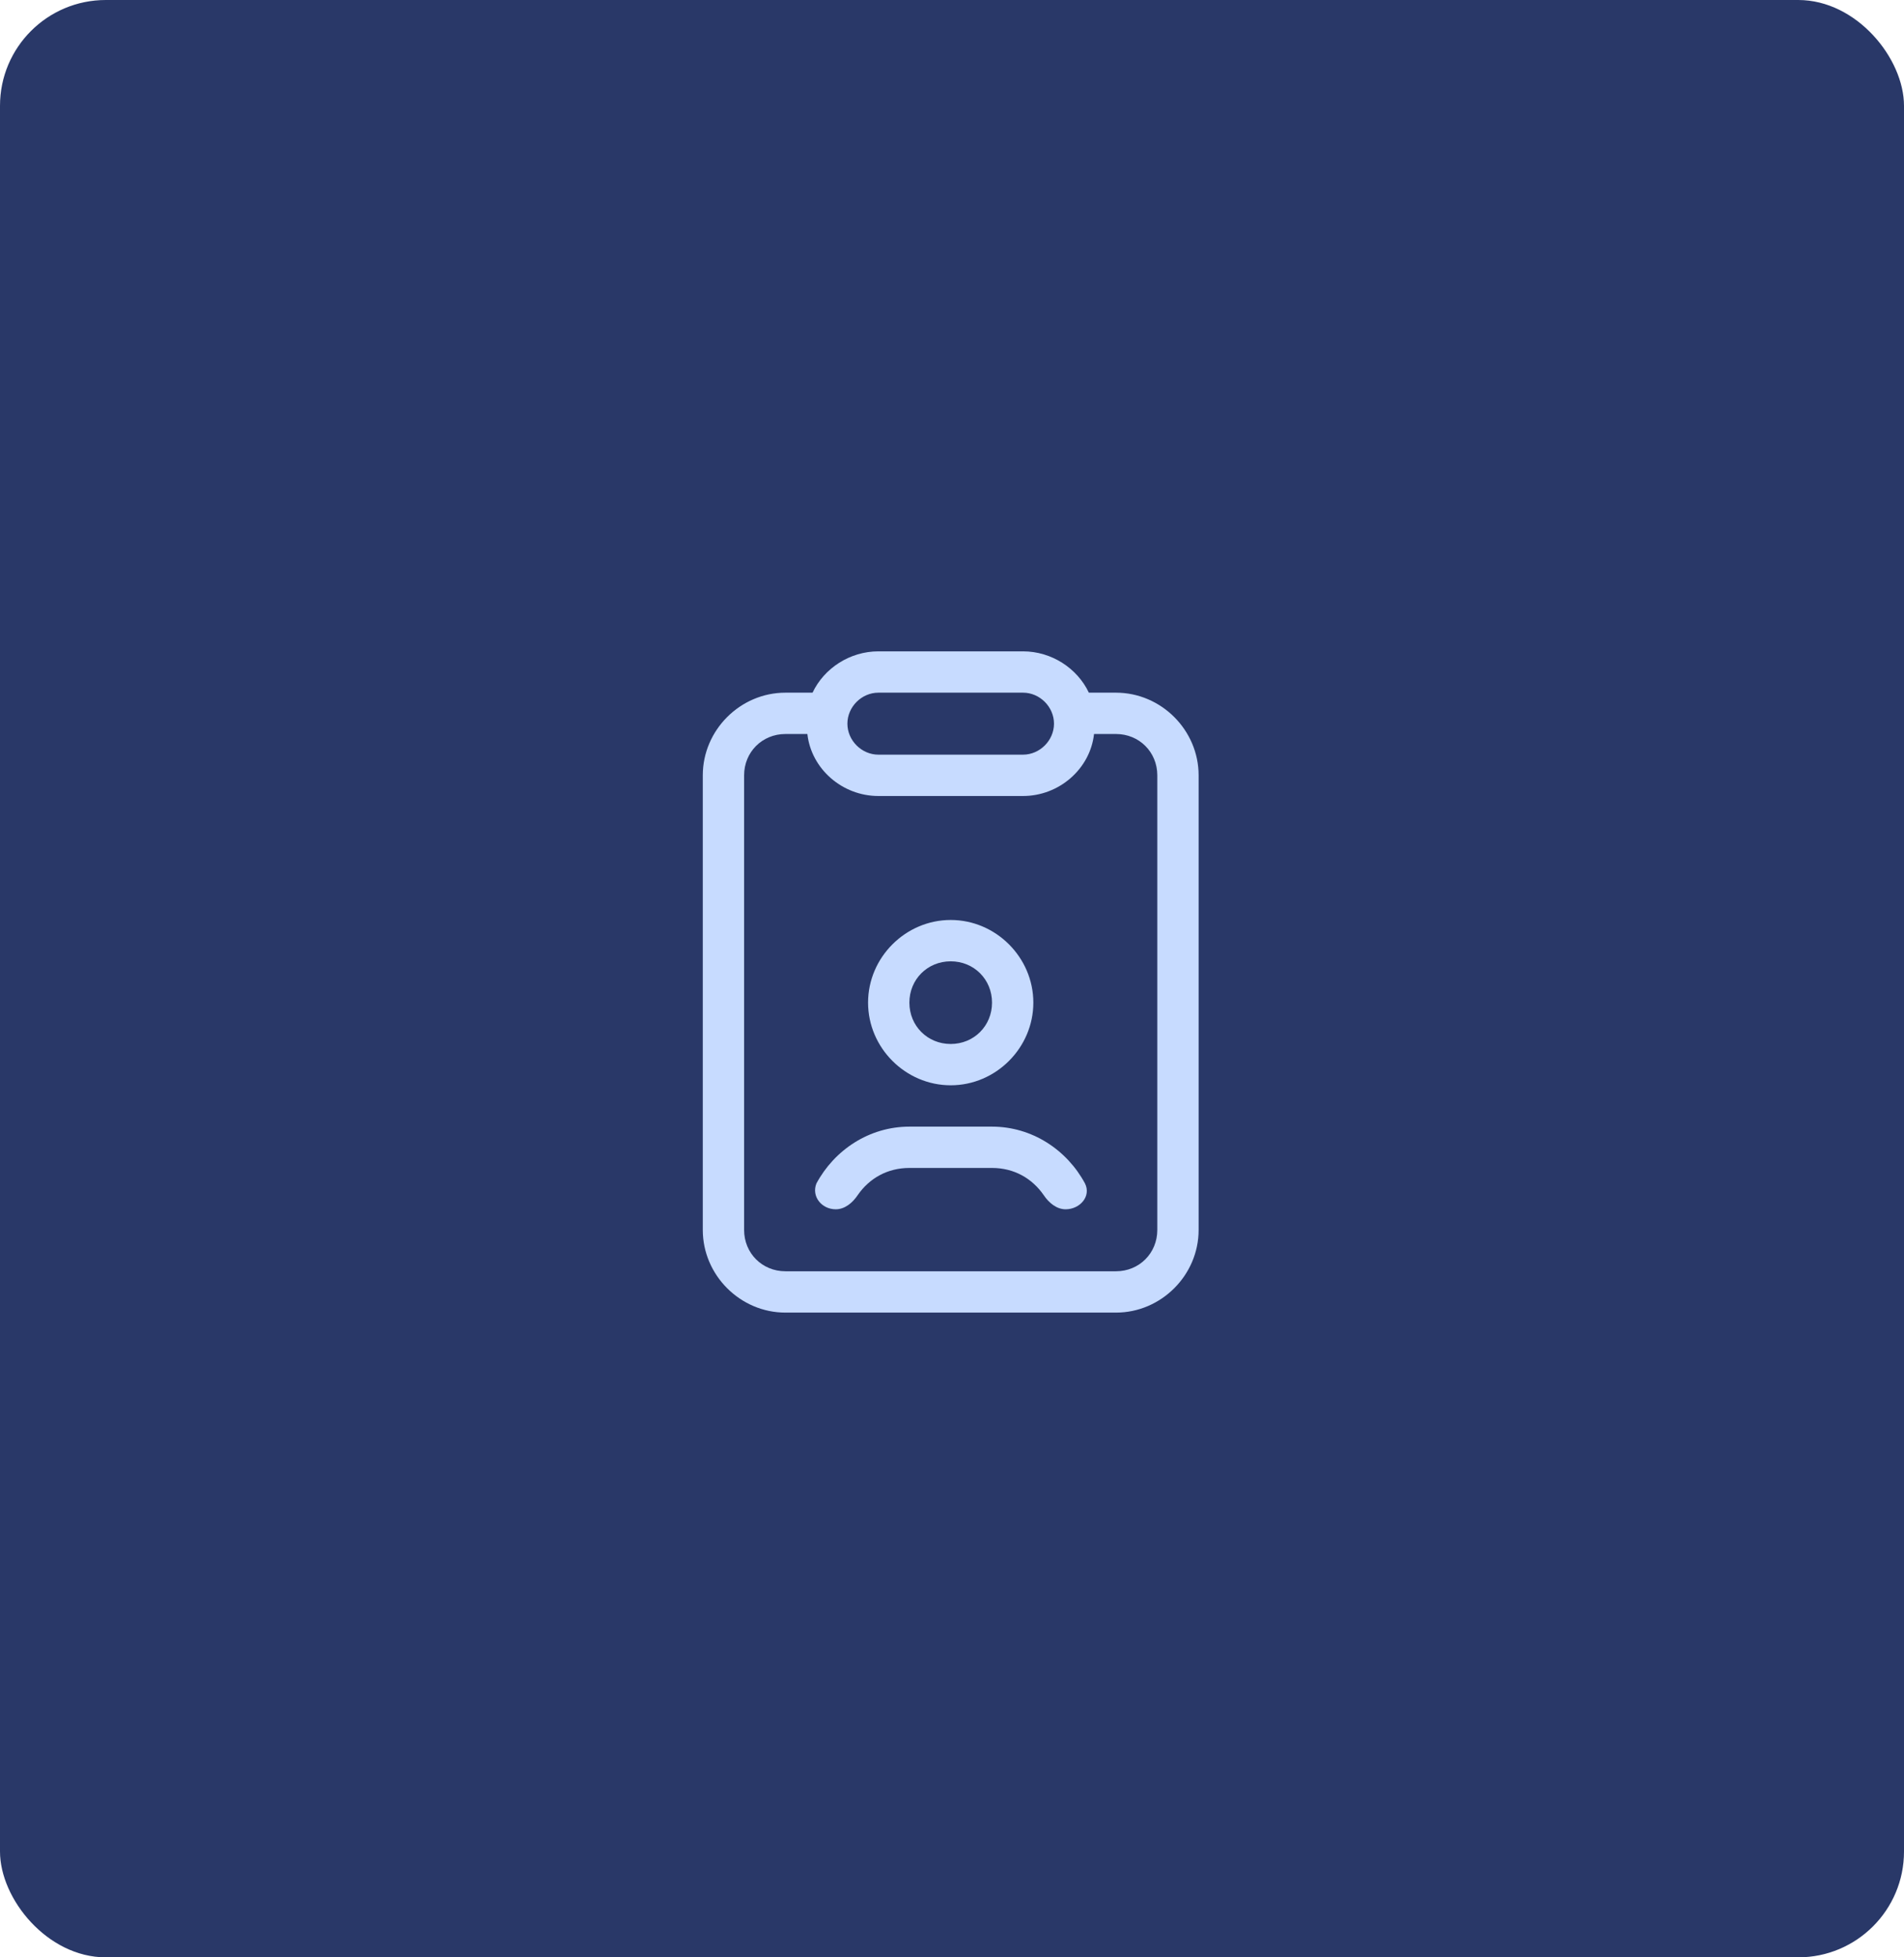
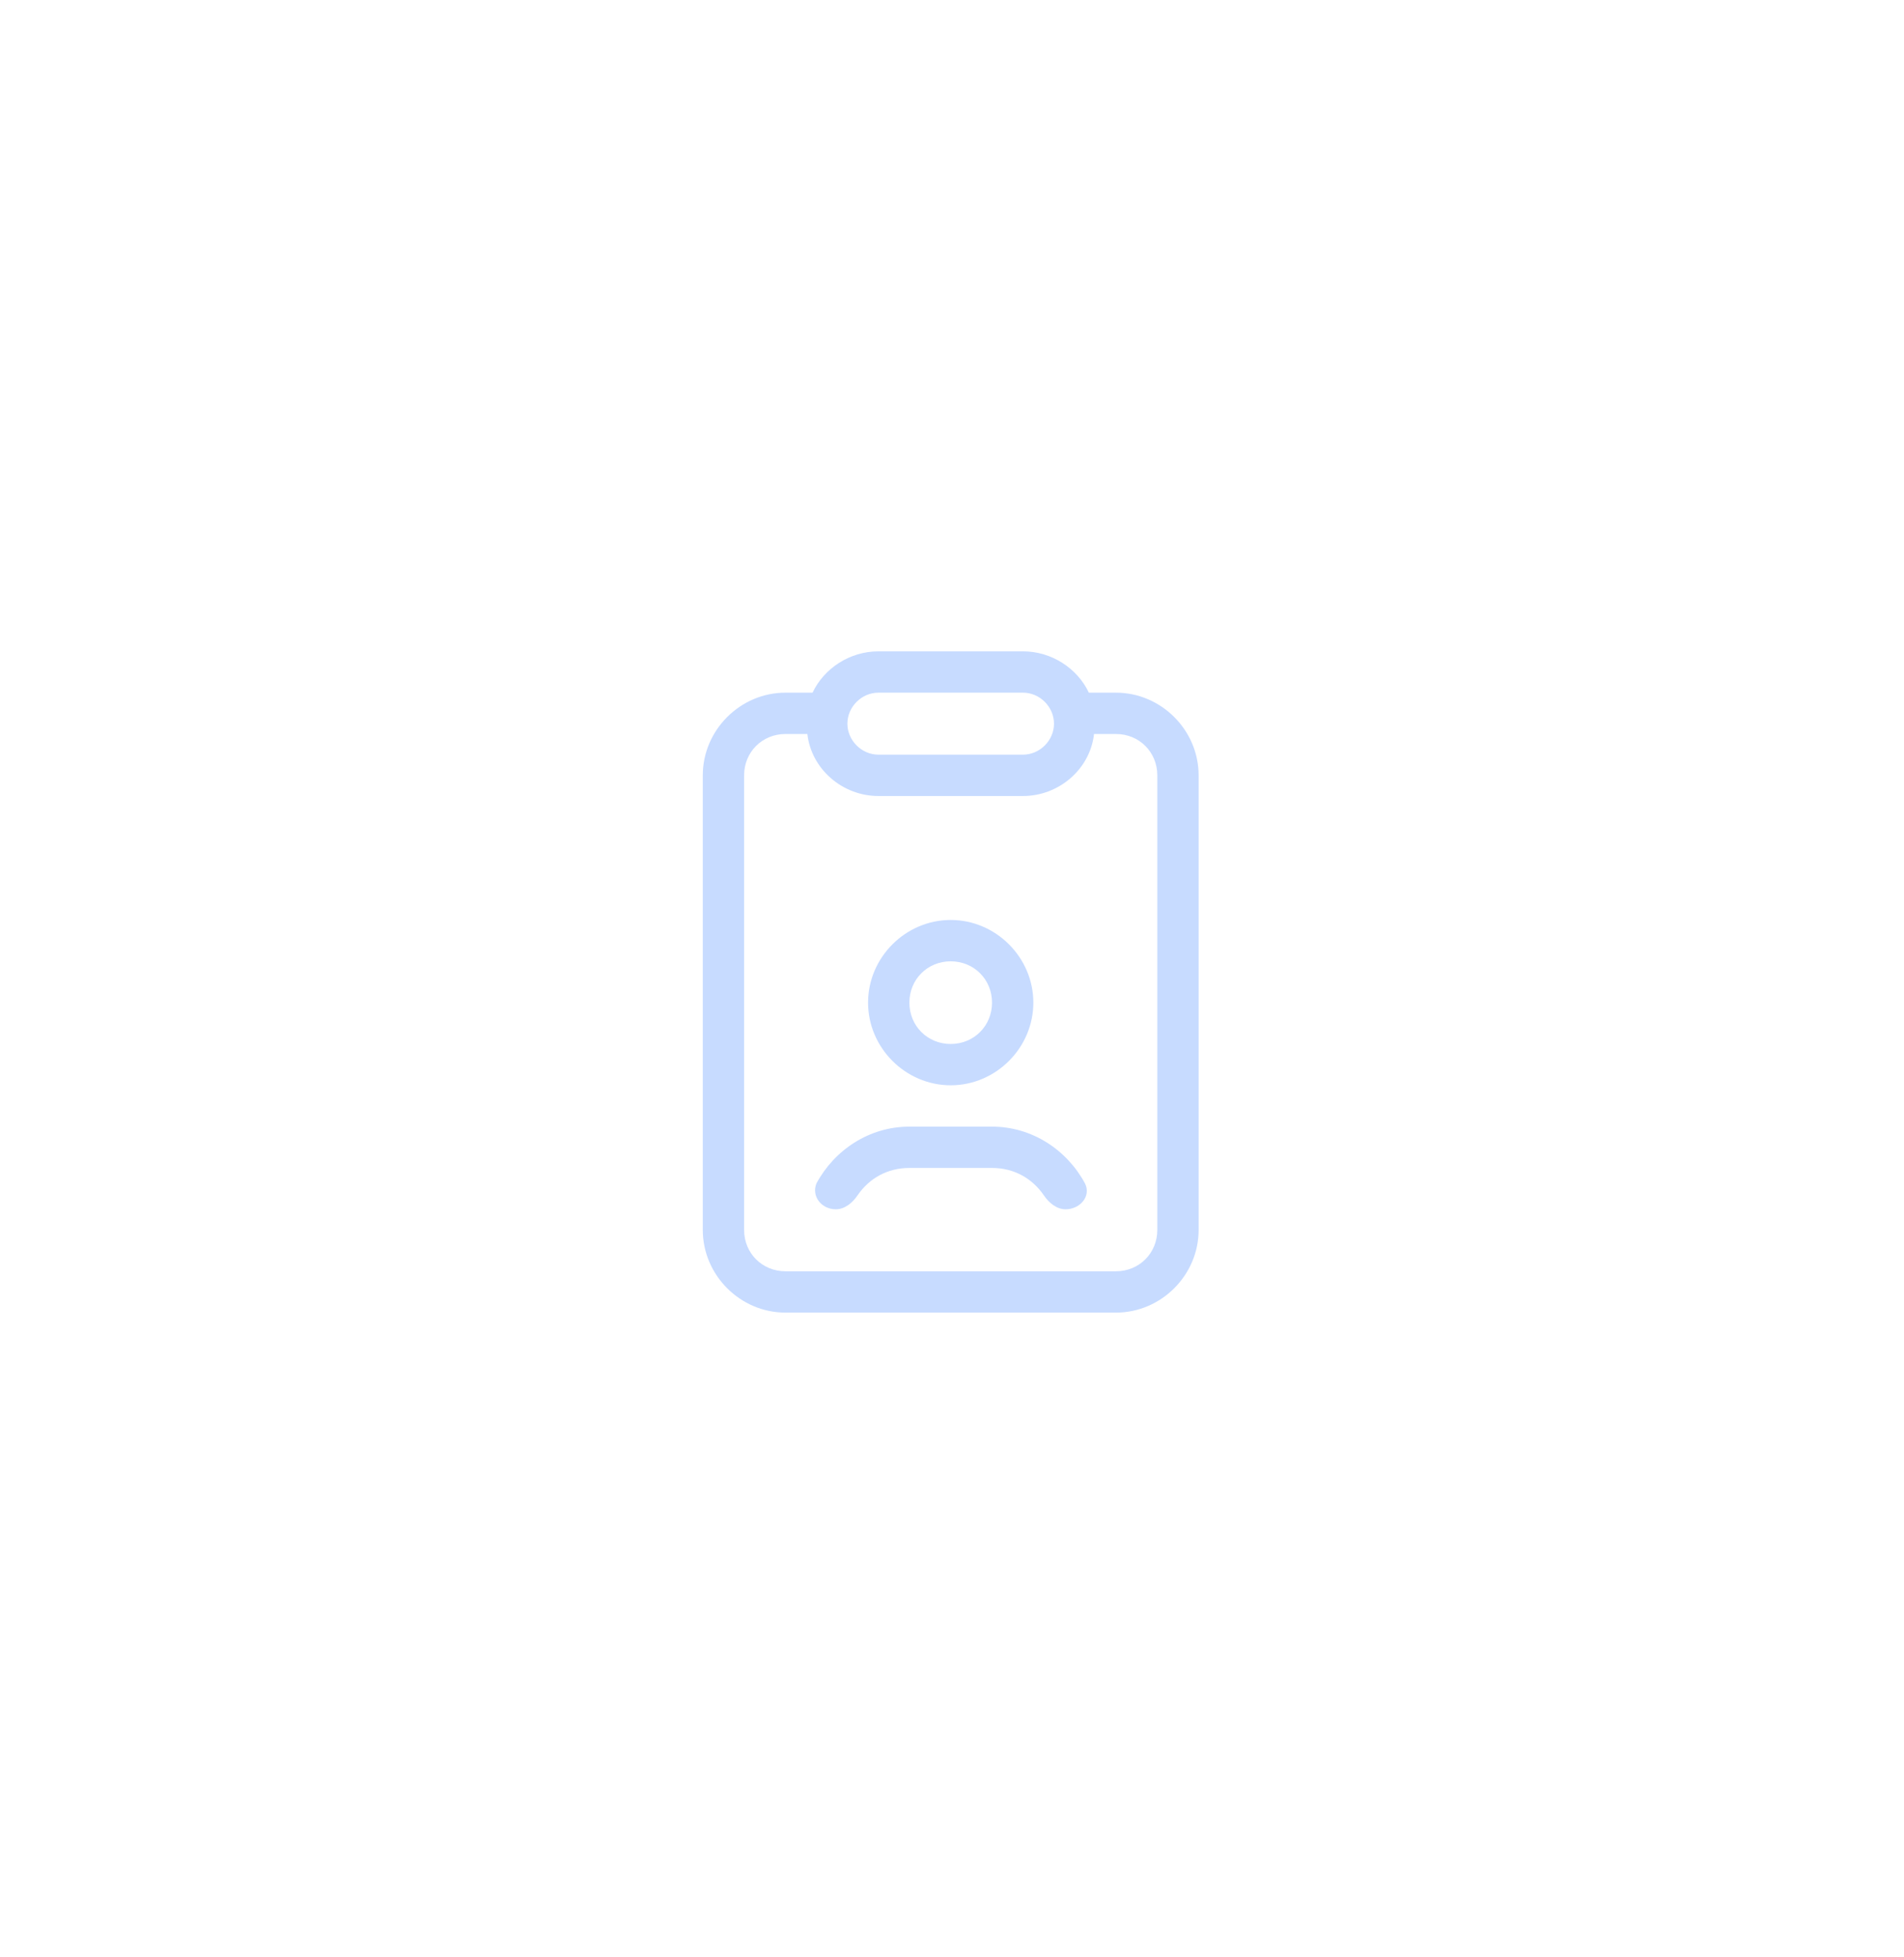
<svg xmlns="http://www.w3.org/2000/svg" width="144" height="148" viewBox="0 0 144 148" fill="none">
-   <rect width="144" height="148" rx="8" fill="#293868" />
  <path d="M66.433 57.062H77.371C78.64 57.062 79.714 55.988 79.714 54.719C79.714 53.449 78.64 52.375 77.371 52.375H66.433C65.164 52.375 64.089 53.449 64.089 54.719C64.089 55.988 65.164 57.062 66.433 57.062ZM66.433 60.188C63.699 60.188 61.355 58.137 61.062 55.5H59.402C57.644 55.5 56.277 56.867 56.277 58.625V93C56.277 94.758 57.644 96.125 59.402 96.125H84.402C86.16 96.125 87.527 94.758 87.527 93V58.625C87.527 56.867 86.16 55.5 84.402 55.5H82.742C82.449 58.137 80.105 60.188 77.371 60.188H66.433ZM77.371 49.25C79.519 49.25 81.472 50.52 82.351 52.375H84.402C87.82 52.375 90.652 55.207 90.652 58.625V93C90.652 96.418 87.82 99.25 84.402 99.25H59.402C55.984 99.25 53.152 96.418 53.152 93V58.625C53.152 55.207 55.984 52.375 59.402 52.375H61.453C62.331 50.52 64.285 49.25 66.433 49.25H77.371ZM75.027 75.812C75.027 74.055 73.66 72.688 71.902 72.688C70.144 72.688 68.777 74.055 68.777 75.812C68.777 77.57 70.144 78.938 71.902 78.938C73.66 78.938 75.027 77.57 75.027 75.812ZM65.652 75.812C65.652 72.394 68.484 69.562 71.902 69.562C75.32 69.562 78.152 72.394 78.152 75.812C78.152 79.231 75.32 82.062 71.902 82.062C68.484 82.062 65.652 79.231 65.652 75.812ZM63.21 91.438C62.136 91.438 61.355 90.461 61.746 89.484C63.113 86.945 65.749 85.188 68.777 85.188H75.027C78.054 85.188 80.691 86.945 82.058 89.484C82.546 90.461 81.668 91.438 80.593 91.438C79.91 91.438 79.324 90.949 78.933 90.363C78.054 89.094 76.687 88.312 75.027 88.312H68.777C67.117 88.312 65.749 89.094 64.871 90.363C64.48 90.949 63.894 91.438 63.21 91.438Z" fill="#C7DBFF" />
</svg>